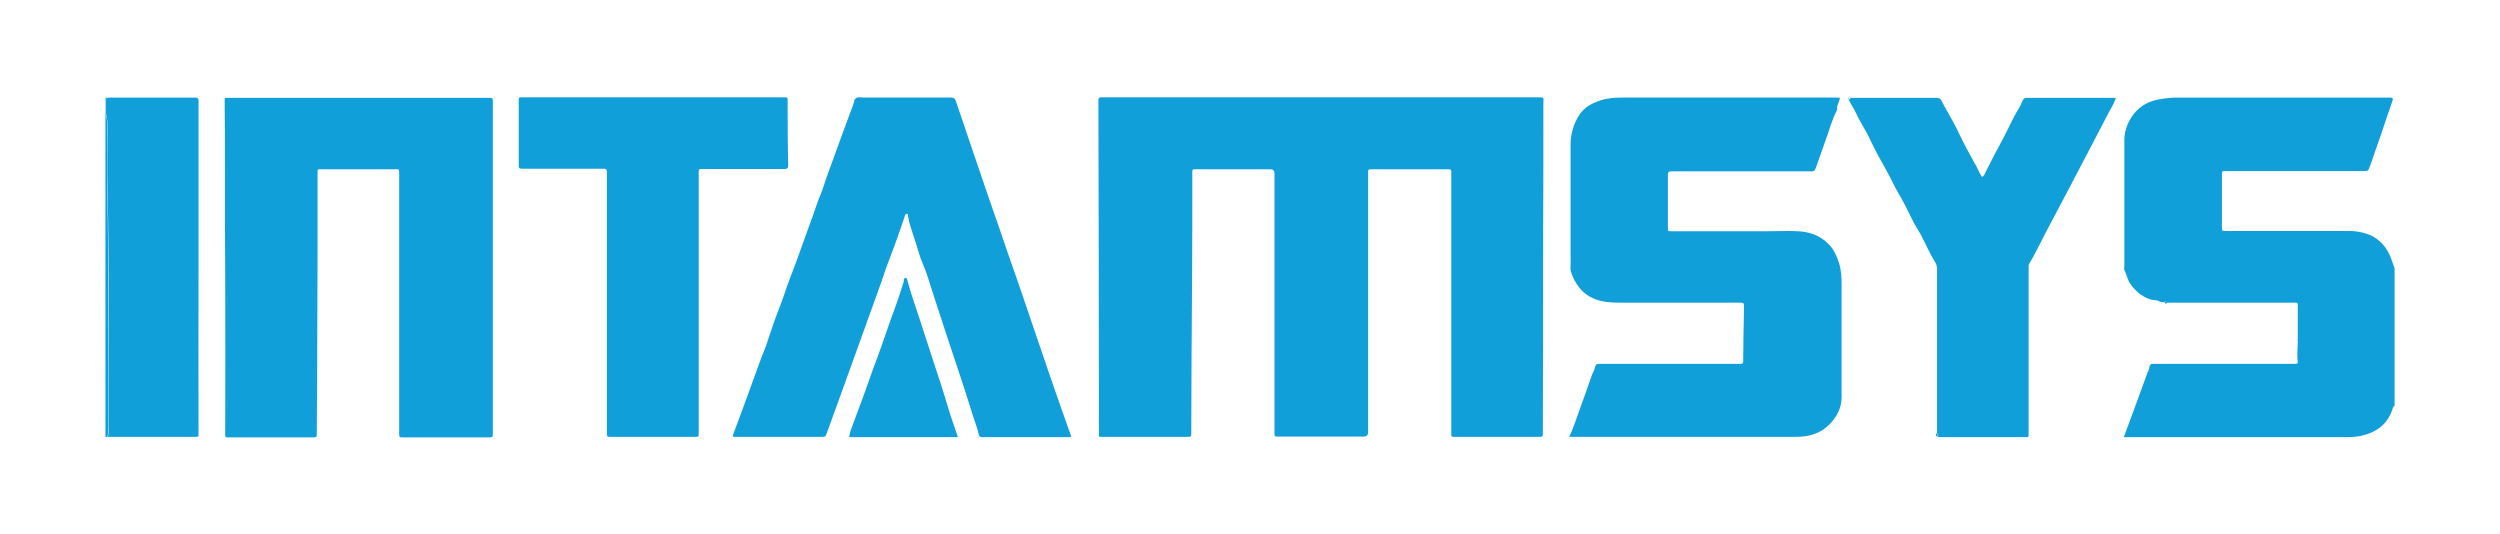
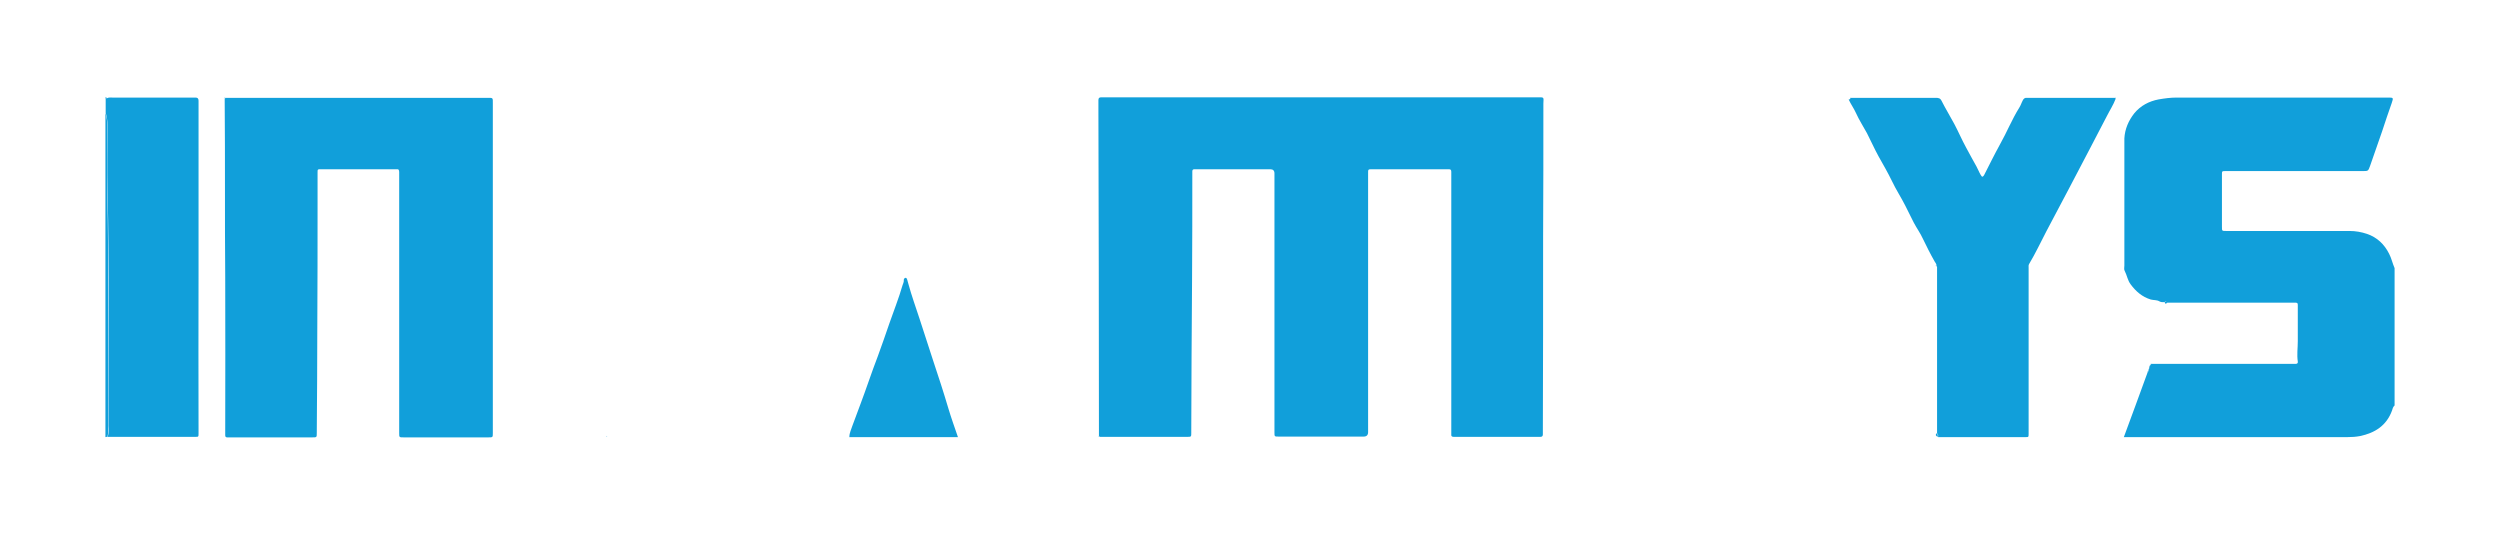
<svg xmlns="http://www.w3.org/2000/svg" id="Layer_1" width="95.57" height="20.43" viewBox="0 0 95.57 20.43">
  <defs>
    <style>.cls-1{fill:#119fda;}</style>
  </defs>
  <path class="cls-1" d="m82.2,13.97s.01-.02.02-.04c.01,0,.02-.01.02-.02.07,0,.13,0,.2,0,1.74,0,3.49,0,5.23,0,.03,0,.06,0,.09,0,.06,0,.09-.03.08-.09-.04-.26,0-.52,0-.78,0-.02,0-.03,0-.05,0-.41,0-.81,0-1.22,0-.21.02-.2-.19-.2-1.39,0-2.78,0-4.17,0-.21,0-.42,0-.64,0-.03-.05-.06-.05-.1-.02-.06,0-.12.01-.19-.03-.1-.06-.22-.04-.33-.07-.33-.1-.57-.31-.77-.58-.12-.16-.14-.35-.23-.52-.03-.05-.01-.13-.01-.2,0-1.4,0-2.79,0-4.19,0-.22,0-.45,0-.67.02-.36.16-.68.38-.96.24-.29.56-.46.93-.53.23-.04.46-.07.69-.07,2.69,0,5.38,0,8.07,0,.22,0,.22,0,.15.21-.13.36-.25.73-.37,1.09-.15.44-.31.88-.46,1.32-.07.19-.07.19-.28.19-1.66,0-3.32,0-4.97,0-.09,0-.18,0-.27,0-.14,0-.14,0-.14.14,0,.38,0,.77,0,1.15,0,.28,0,.56,0,.84,0,.16,0,.16.16.16.94,0,1.87,0,2.81,0,.64,0,1.28,0,1.91,0,.23,0,.45.04.66.11.39.13.67.4.85.76.09.17.13.37.21.55v5.25c-.06.05-.08.13-.1.2-.21.57-.65.85-1.22.97-.16.03-.31.04-.47.04-2.73,0-5.46,0-8.2,0-.11,0-.23,0-.36,0,.31-.83.61-1.66.91-2.48,0-.01.02-.02.03-.04,0-.02,0-.05.01-.07,0-.01.02-.02.02-.04,0-.02,0-.05.01-.07,0-.01.02-.02.02-.04Z" />
  <path class="cls-1" d="m4.1,3.75c.06-.03.13-.02.2-.02,1.03,0,2.07,0,3.1,0,.02,0,.05,0,.07,0,.08,0,.12.03.12.12,0,.12,0,.24,0,.36,0,2.05,0,4.09,0,6.14-.01,2.07,0,4.14,0,6.21,0,.14,0,.14-.12.14-1.09,0-2.19,0-3.28,0-.02,0-.05,0-.07,0,.04-.14.04-.28.03-.42-.02-3.01.04-6.01-.04-9.02-.02-.82,0-1.64,0-2.46,0-.17-.02-.33-.07-.49v-.55s.05,0,.07-.01Z" />
  <path class="cls-1" d="m4.03,4.31c.05.16.07.33.07.49,0,.82-.02,1.64,0,2.46.07,3.01.01,6.01.04,9.02,0,.14,0,.28-.03.42-.03,0-.05,0-.08.01,0-4.13,0-8.26,0-12.4Z" />
  <path class="cls-1" d="m4.1,3.75s-.05.02-.07.01c0-.01,0-.02,0-.04.02,0,.05.02.07.03Z" />
  <path class="cls-1" d="m42.01,16.67c0-.08,0-.16,0-.24,0-4.06-.01-8.12-.02-12.18,0-.14,0-.28,0-.42,0-.08.03-.11.11-.11.04,0,.09,0,.13,0,5.51,0,11.02,0,16.53,0,.28,0,.25-.02.24.24,0,1.71,0,3.43-.01,5.14,0,2.47,0,4.95-.01,7.42,0,.03,0,.06,0,.09,0,.06-.03.09-.09.09-.03,0-.06,0-.09,0-1.05,0-2.09,0-3.14,0-.03,0-.06,0-.09,0-.07,0-.1-.03-.09-.1,0-.08,0-.17,0-.26,0-3.22,0-6.44,0-9.66,0-.04,0-.07,0-.11,0-.07-.02-.1-.09-.1-.03,0-.06,0-.09,0-.94,0-1.87,0-2.81,0,0,0-.01,0-.02,0-.18,0-.17,0-.17.17,0,.74,0,1.48,0,2.22,0,.65,0,1.3,0,1.95,0,1.9,0,3.8,0,5.71q0,.17-.17.17c-1.07,0-2.14,0-3.21,0-.01,0-.02,0-.04,0-.16,0-.16,0-.16-.16,0-3.23,0-6.45,0-9.68,0-.07,0-.15,0-.22q0-.16-.16-.16c-.24,0-.49,0-.73,0-.69,0-1.39,0-2.08,0-.03,0-.06,0-.09,0-.05,0-.08.02-.08.08,0,.02,0,.04,0,.05,0,1.38,0,2.76-.01,4.14-.02,1.93-.02,3.86-.03,5.8,0,.15,0,.16-.13.16-1.11,0-2.22,0-3.34,0-.01,0-.02,0-.04,0,0-.01,0-.02-.01-.03Z" />
  <path class="cls-1" d="m8.59,3.74c.07,0,.13,0,.2,0,3.27,0,6.54,0,9.81,0,.26,0,.24-.02.24.23,0,4.19,0,8.38,0,12.58,0,.17,0,.17-.17.17-1.08,0-2.16,0-3.24,0-.17,0-.17,0-.17-.17,0-3.23,0-6.46,0-9.7,0-.09,0-.18,0-.27,0-.08-.02-.12-.1-.11-.03,0-.06,0-.09,0-.91,0-1.82,0-2.73,0-.02,0-.05,0-.07,0-.13,0-.13,0-.13.13,0,.4,0,.8,0,1.2,0,1.57,0,3.15-.01,4.72,0,1.34-.01,2.69-.02,4.03,0,.17,0,.17-.17.17-1.05,0-2.1,0-3.15,0-.04,0-.07,0-.11,0-.05,0-.07-.03-.07-.08,0-.05,0-.1,0-.15,0-1.96.01-3.93,0-5.89-.02-2.23,0-4.46-.02-6.69,0-.05,0-.1,0-.14,0,0,.02-.02.03-.02Z" />
-   <path class="cls-1" d="m59.99,16.7c.15-.32.25-.63.36-.94.17-.46.33-.92.49-1.38.04-.12.12-.24.14-.36.02-.1.07-.11.15-.11.16,0,.32,0,.47,0,1.61,0,3.22,0,4.83,0,.04,0,.07,0,.11,0,.07,0,.1-.03.1-.1,0-.04,0-.07,0-.11,0-.64.02-1.29.03-1.93,0-.2,0-.2-.2-.2-1.52,0-3.04,0-4.56,0-.21,0-.43-.01-.63-.05-.38-.07-.71-.25-.94-.57-.12-.16-.21-.33-.27-.52-.03-.08-.04-.16-.03-.25.01-.14,0-.28,0-.42,0-1.41,0-2.82,0-4.23,0-.38.1-.74.29-1.07.19-.33.5-.51.85-.62.27-.09.54-.11.83-.11,2.7,0,5.41,0,8.11,0,.27,0,.24-.02.15.23-.02.06-.05.11-.04.17,0,.03,0,.06-.01.09-.19.36-.29.76-.43,1.14-.13.37-.26.73-.39,1.1-.03.07-.07.09-.14.09-.1,0-.19,0-.29,0-1.56,0-3.11,0-4.67,0-.14,0-.28,0-.42,0-.08,0-.12.03-.12.12,0,.68,0,1.36,0,2.04,0,.13,0,.13.17.13,1.21,0,2.42,0,3.63,0,.39,0,.78-.02,1.17,0,.46.02.87.17,1.2.52.19.2.29.44.37.69.09.27.1.56.1.84,0,1.43,0,2.87,0,4.3,0,.4-.18.74-.45,1.02-.25.26-.55.4-.9.46-.16.03-.33.03-.49.03-2.8,0-5.6,0-8.4,0-.04,0-.07,0-.14,0Z" />
-   <path class="cls-1" d="m40.98,16.7s-.07.01-.12.01c-1.07,0-2.14,0-3.21,0-.04,0-.09,0-.13,0-.05,0-.09-.03-.1-.09-.06-.28-.17-.53-.25-.8-.3-.98-.63-1.94-.95-2.91-.27-.81-.53-1.62-.79-2.43-.09-.27-.22-.53-.3-.8-.1-.35-.22-.69-.33-1.04-.04-.13-.07-.26-.09-.4,0-.03-.01-.07-.05-.07-.03,0-.05.03-.06.06-.13.38-.25.75-.39,1.12-.12.32-.24.64-.36.96-.05.15-.1.3-.15.45-.48,1.32-.95,2.65-1.43,3.97-.22.61-.44,1.21-.66,1.82-.06.15-.05.15-.22.15-1,0-2.01,0-3.01,0-.1,0-.19,0-.29,0-.06,0-.09-.01-.06-.1.17-.44.33-.88.49-1.32.2-.54.39-1.08.59-1.62.08-.2.17-.4.23-.61.07-.22.15-.43.22-.65.13-.38.29-.76.42-1.14.07-.22.15-.44.23-.65.12-.3.23-.61.34-.91.12-.33.24-.67.36-1,.11-.31.23-.62.33-.93.07-.21.17-.41.24-.63.11-.36.25-.72.38-1.08.25-.68.49-1.36.75-2.04.04-.09.03-.21.12-.27.09-.06.2-.02.3-.02,1.07,0,2.14,0,3.21,0,.04,0,.09,0,.13,0,.09,0,.14.04.17.13.22.66.45,1.32.67,1.98.19.56.38,1.11.57,1.67.26.74.52,1.49.77,2.23.2.57.4,1.13.59,1.7.35,1.02.69,2.04,1.04,3.05.24.69.48,1.39.73,2.08.01.04.05.07.02.13Z" />
-   <path class="cls-1" d="m23.2,16.66c0-.57,0-1.13,0-1.7,0-2.64,0-5.29,0-7.93,0-.15,0-.3,0-.46,0-.09-.03-.12-.12-.12-.02,0-.05,0-.07,0-.99,0-1.98,0-2.97,0-.03,0-.06,0-.09,0-.1,0-.12-.03-.12-.13,0-.82,0-1.64,0-2.46,0-.14,0-.14.14-.14.09,0,.17,0,.26,0,3.22,0,6.44,0,9.66,0,.24,0,.22-.03.22.23,0,.76,0,1.52.02,2.28,0,.04,0,.07,0,.11,0,.08-.03.12-.12.12-.04,0-.09,0-.13,0-1,0-1.99,0-2.99,0-.03,0-.06,0-.09,0-.06,0-.09.02-.09.09,0,.02,0,.05,0,.07,0,2.59,0,5.19,0,7.78,0,.72,0,1.43,0,2.15,0,.15,0,.15-.13.15-1.09,0-2.19,0-3.28,0-.02,0-.05,0-.07-.01,0-.01,0-.02-.01-.04Z" />
+   <path class="cls-1" d="m23.2,16.66Z" />
  <path class="cls-1" d="m70.72,3.74c.63,0,1.25,0,1.88,0,.47,0,.94,0,1.4,0,.1,0,.17.01.22.11.15.3.33.59.49.89.16.3.29.61.45.9.13.25.27.49.4.73.06.11.1.22.16.32.05.09.08.08.13,0,.2-.39.39-.78.6-1.16.26-.46.46-.96.74-1.41.06-.09.09-.2.14-.29.03-.06.08-.1.16-.09.02,0,.04,0,.05,0,1.08,0,2.16,0,3.24,0,.02,0,.05,0,.07,0,0,0,.02.02.03.03-.09.24-.23.45-.34.67-.2.4-.42.79-.62,1.19-.56,1.07-1.12,2.14-1.69,3.21-.22.42-.42.85-.66,1.25-.03.05-.02.09-.02.14,0,1.68,0,3.36,0,5.05,0,.43,0,.86,0,1.29,0,.14,0,.14-.12.14-1.11,0-2.21,0-3.32,0,0,0-.01,0-.02,0,0-.05.02-.11-.04-.14,0-.05,0-.11,0-.16,0-2.01,0-4.02,0-6.03,0-.06,0-.12,0-.18,0-.01-.02-.03-.02-.04,0-.07-.04-.11-.07-.16-.16-.28-.31-.58-.45-.87-.1-.22-.24-.41-.35-.62-.11-.21-.21-.43-.32-.64-.16-.32-.36-.62-.51-.94-.16-.33-.34-.64-.52-.96-.16-.29-.29-.59-.44-.88-.14-.26-.3-.5-.42-.77-.08-.18-.2-.34-.28-.52.03,0,.05,0,.07-.03Z" />
  <path class="cls-1" d="m32.47,16.7c0-.15.07-.28.11-.41.21-.57.43-1.14.63-1.72.11-.32.23-.64.35-.96.15-.42.3-.83.44-1.25.17-.49.36-.96.5-1.45.02-.07.06-.13.05-.21,0-.04.03-.07.06-.08.05,0,.06.04.07.07.02.06.03.12.05.18.12.44.28.88.42,1.31.17.53.35,1.07.52,1.6.2.6.4,1.21.58,1.82.11.37.24.73.37,1.11h-4.16Z" />
  <path class="cls-1" d="m74.04,16.56c.05.04.03.09.04.14-.07-.03-.11-.07-.04-.14Z" />
  <path class="cls-1" d="m82.75,11.55s.08-.03.1.02c-.05.05-.08.06-.1-.02Z" />
-   <path class="cls-1" d="m70.72,3.74s-.04.03-.07.03c0-.05.04-.04.07-.03Z" />
-   <path class="cls-1" d="m87.85,12.98s0,.03,0,.05c-.04-.02-.04-.03,0-.05Z" />
  <path class="cls-1" d="m80.88,3.76s-.02-.02-.03-.03c.02,0,.03,0,.03.03Z" />
  <path class="cls-1" d="m74.01,10.14s.02.03.02.04c-.02,0-.04-.01-.02-.04Z" />
  <path class="cls-1" d="m8.59,3.74s-.02.02-.03.02c0-.02,0-.03.03-.02Z" />
  <path class="cls-1" d="m82.24,13.91s0,.02-.02.02c-.01-.02,0-.03.02-.02Z" />
  <path class="cls-1" d="m82.2,13.97s-.02.02-.02.04c-.01-.03,0-.03.02-.04Z" />
  <path class="cls-1" d="m82.17,14.08s-.02.02-.02.04c-.01-.03,0-.03.02-.04Z" />
  <path class="cls-1" d="m82.13,14.19s-.02.02-.03.04c-.01-.03,0-.03.03-.04Z" />
  <path class="cls-1" d="m23.2,16.66s0,.02.01.04c-.03,0-.02-.02-.01-.04Z" />
  <path class="cls-1" d="m42.01,16.67s.01.02.01.03c0,0-.02-.01-.02-.02,0,0,0,0,0-.01Z" />
</svg>